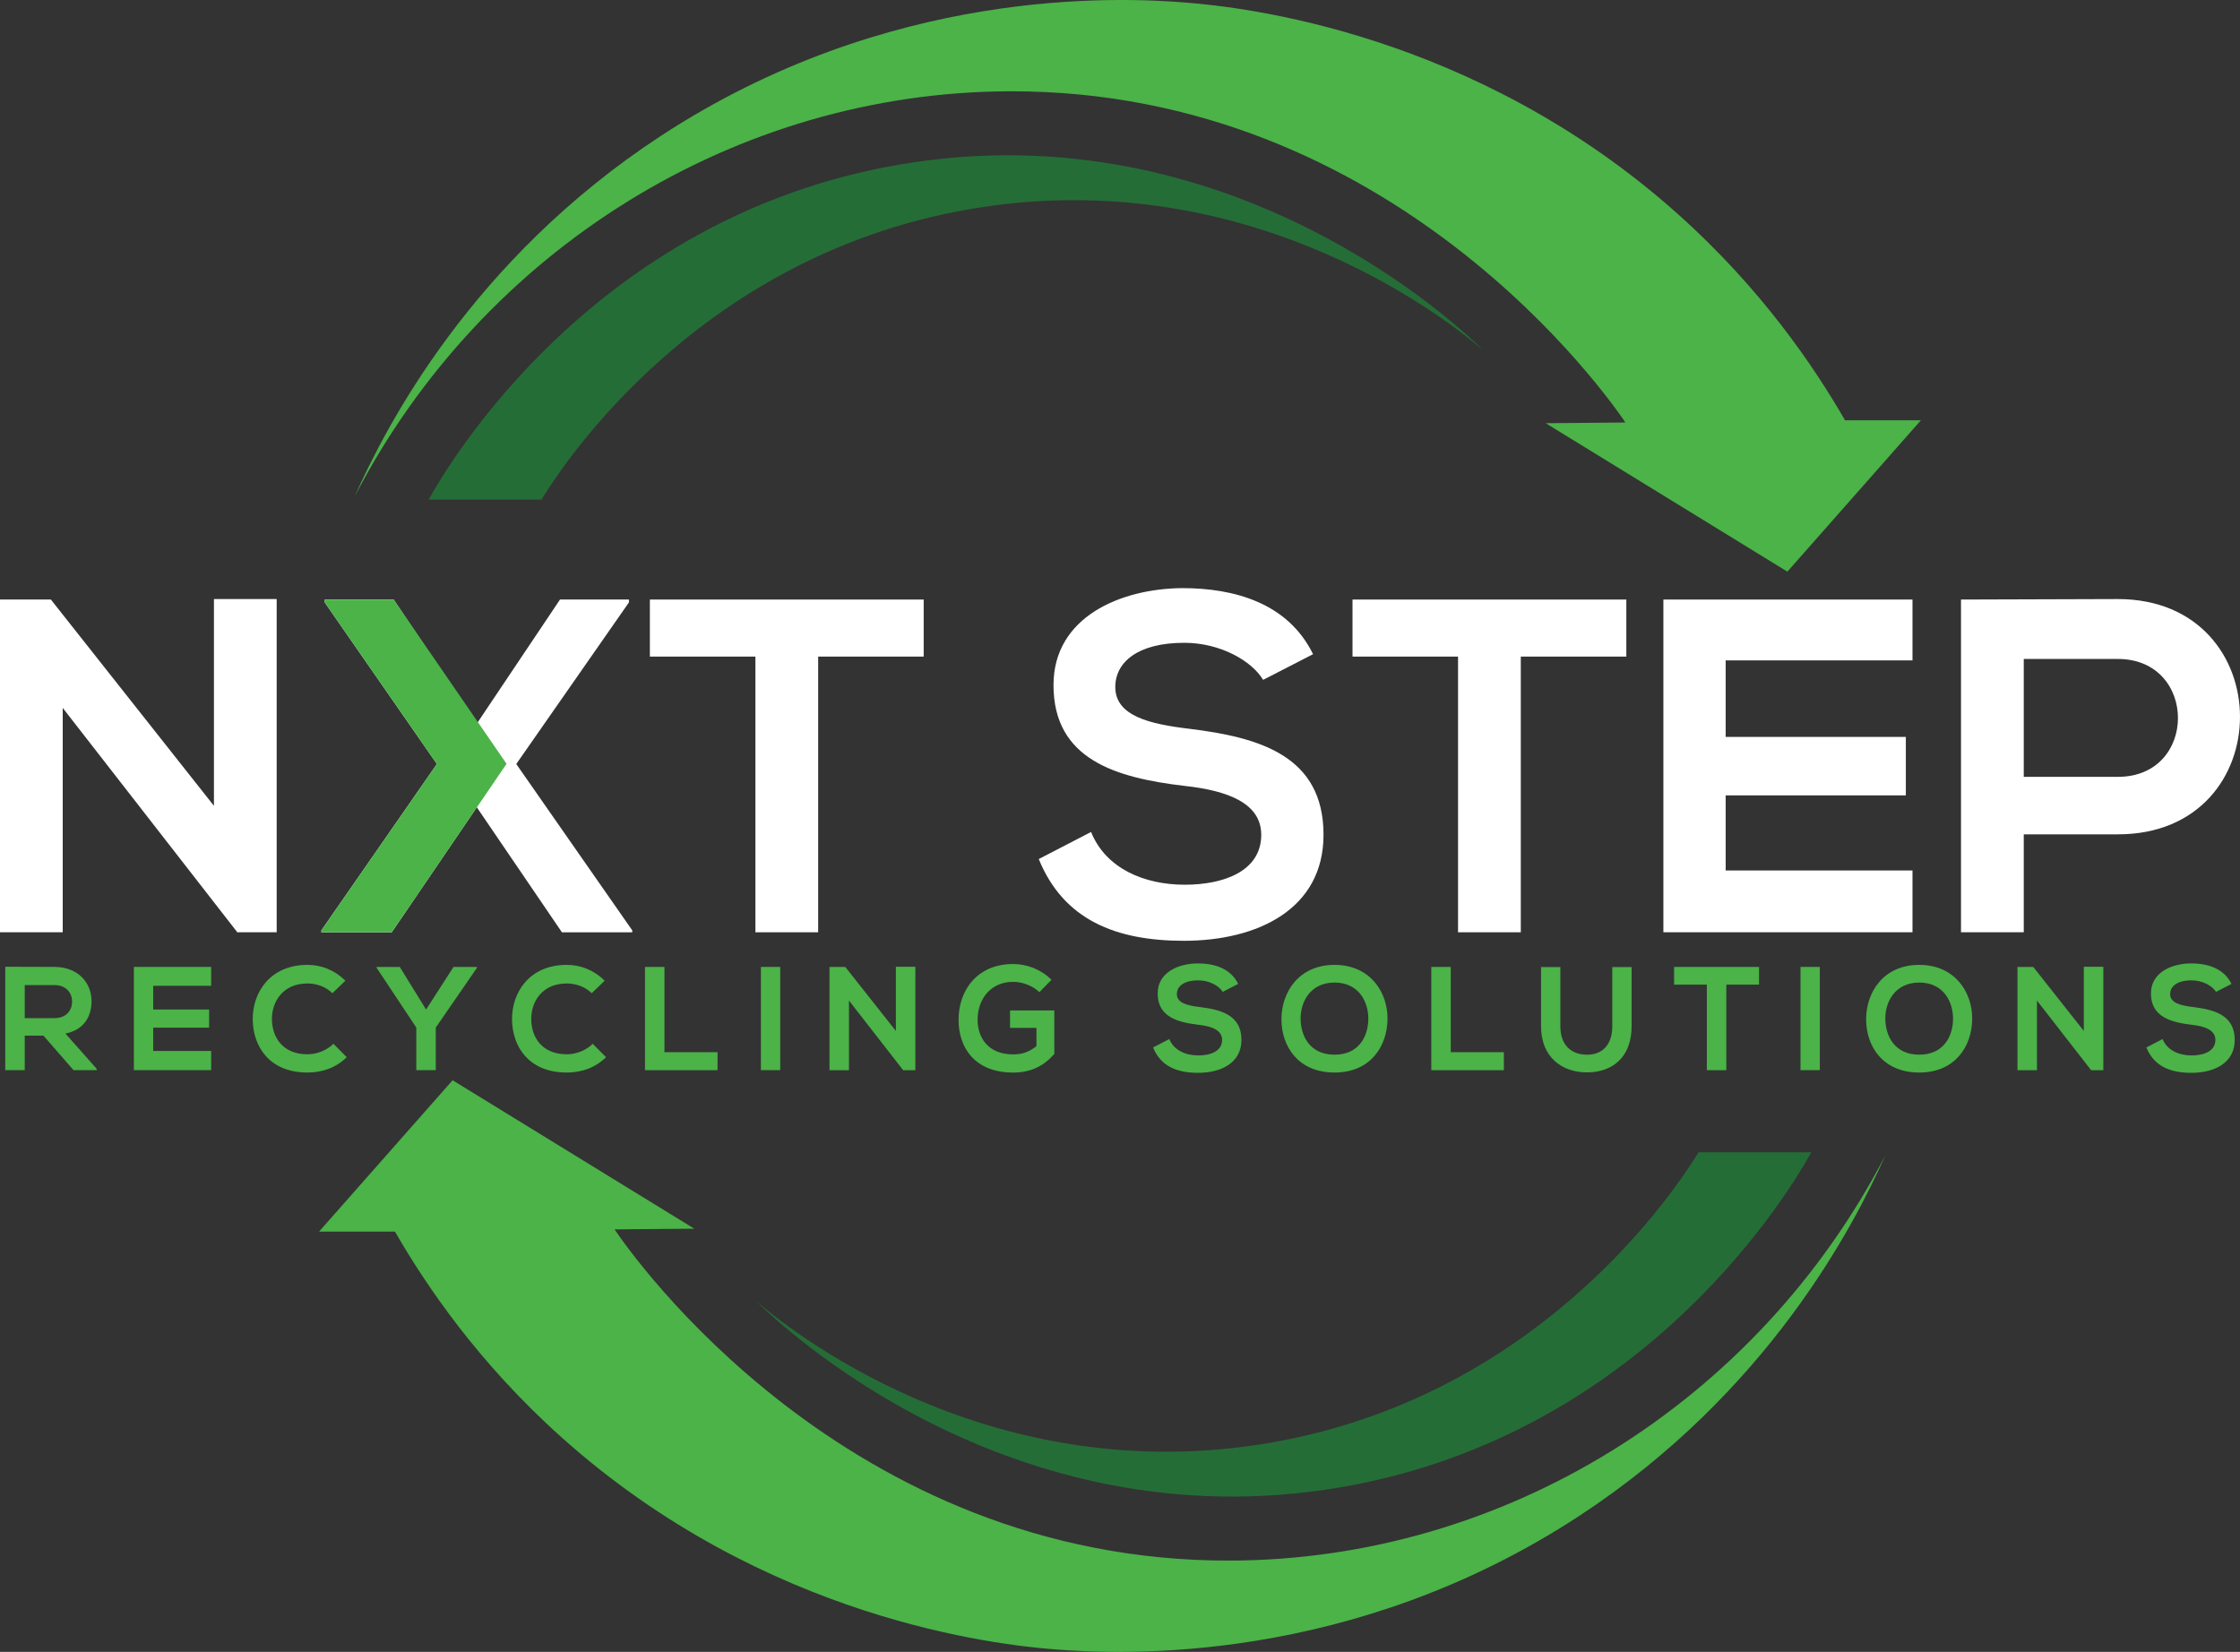
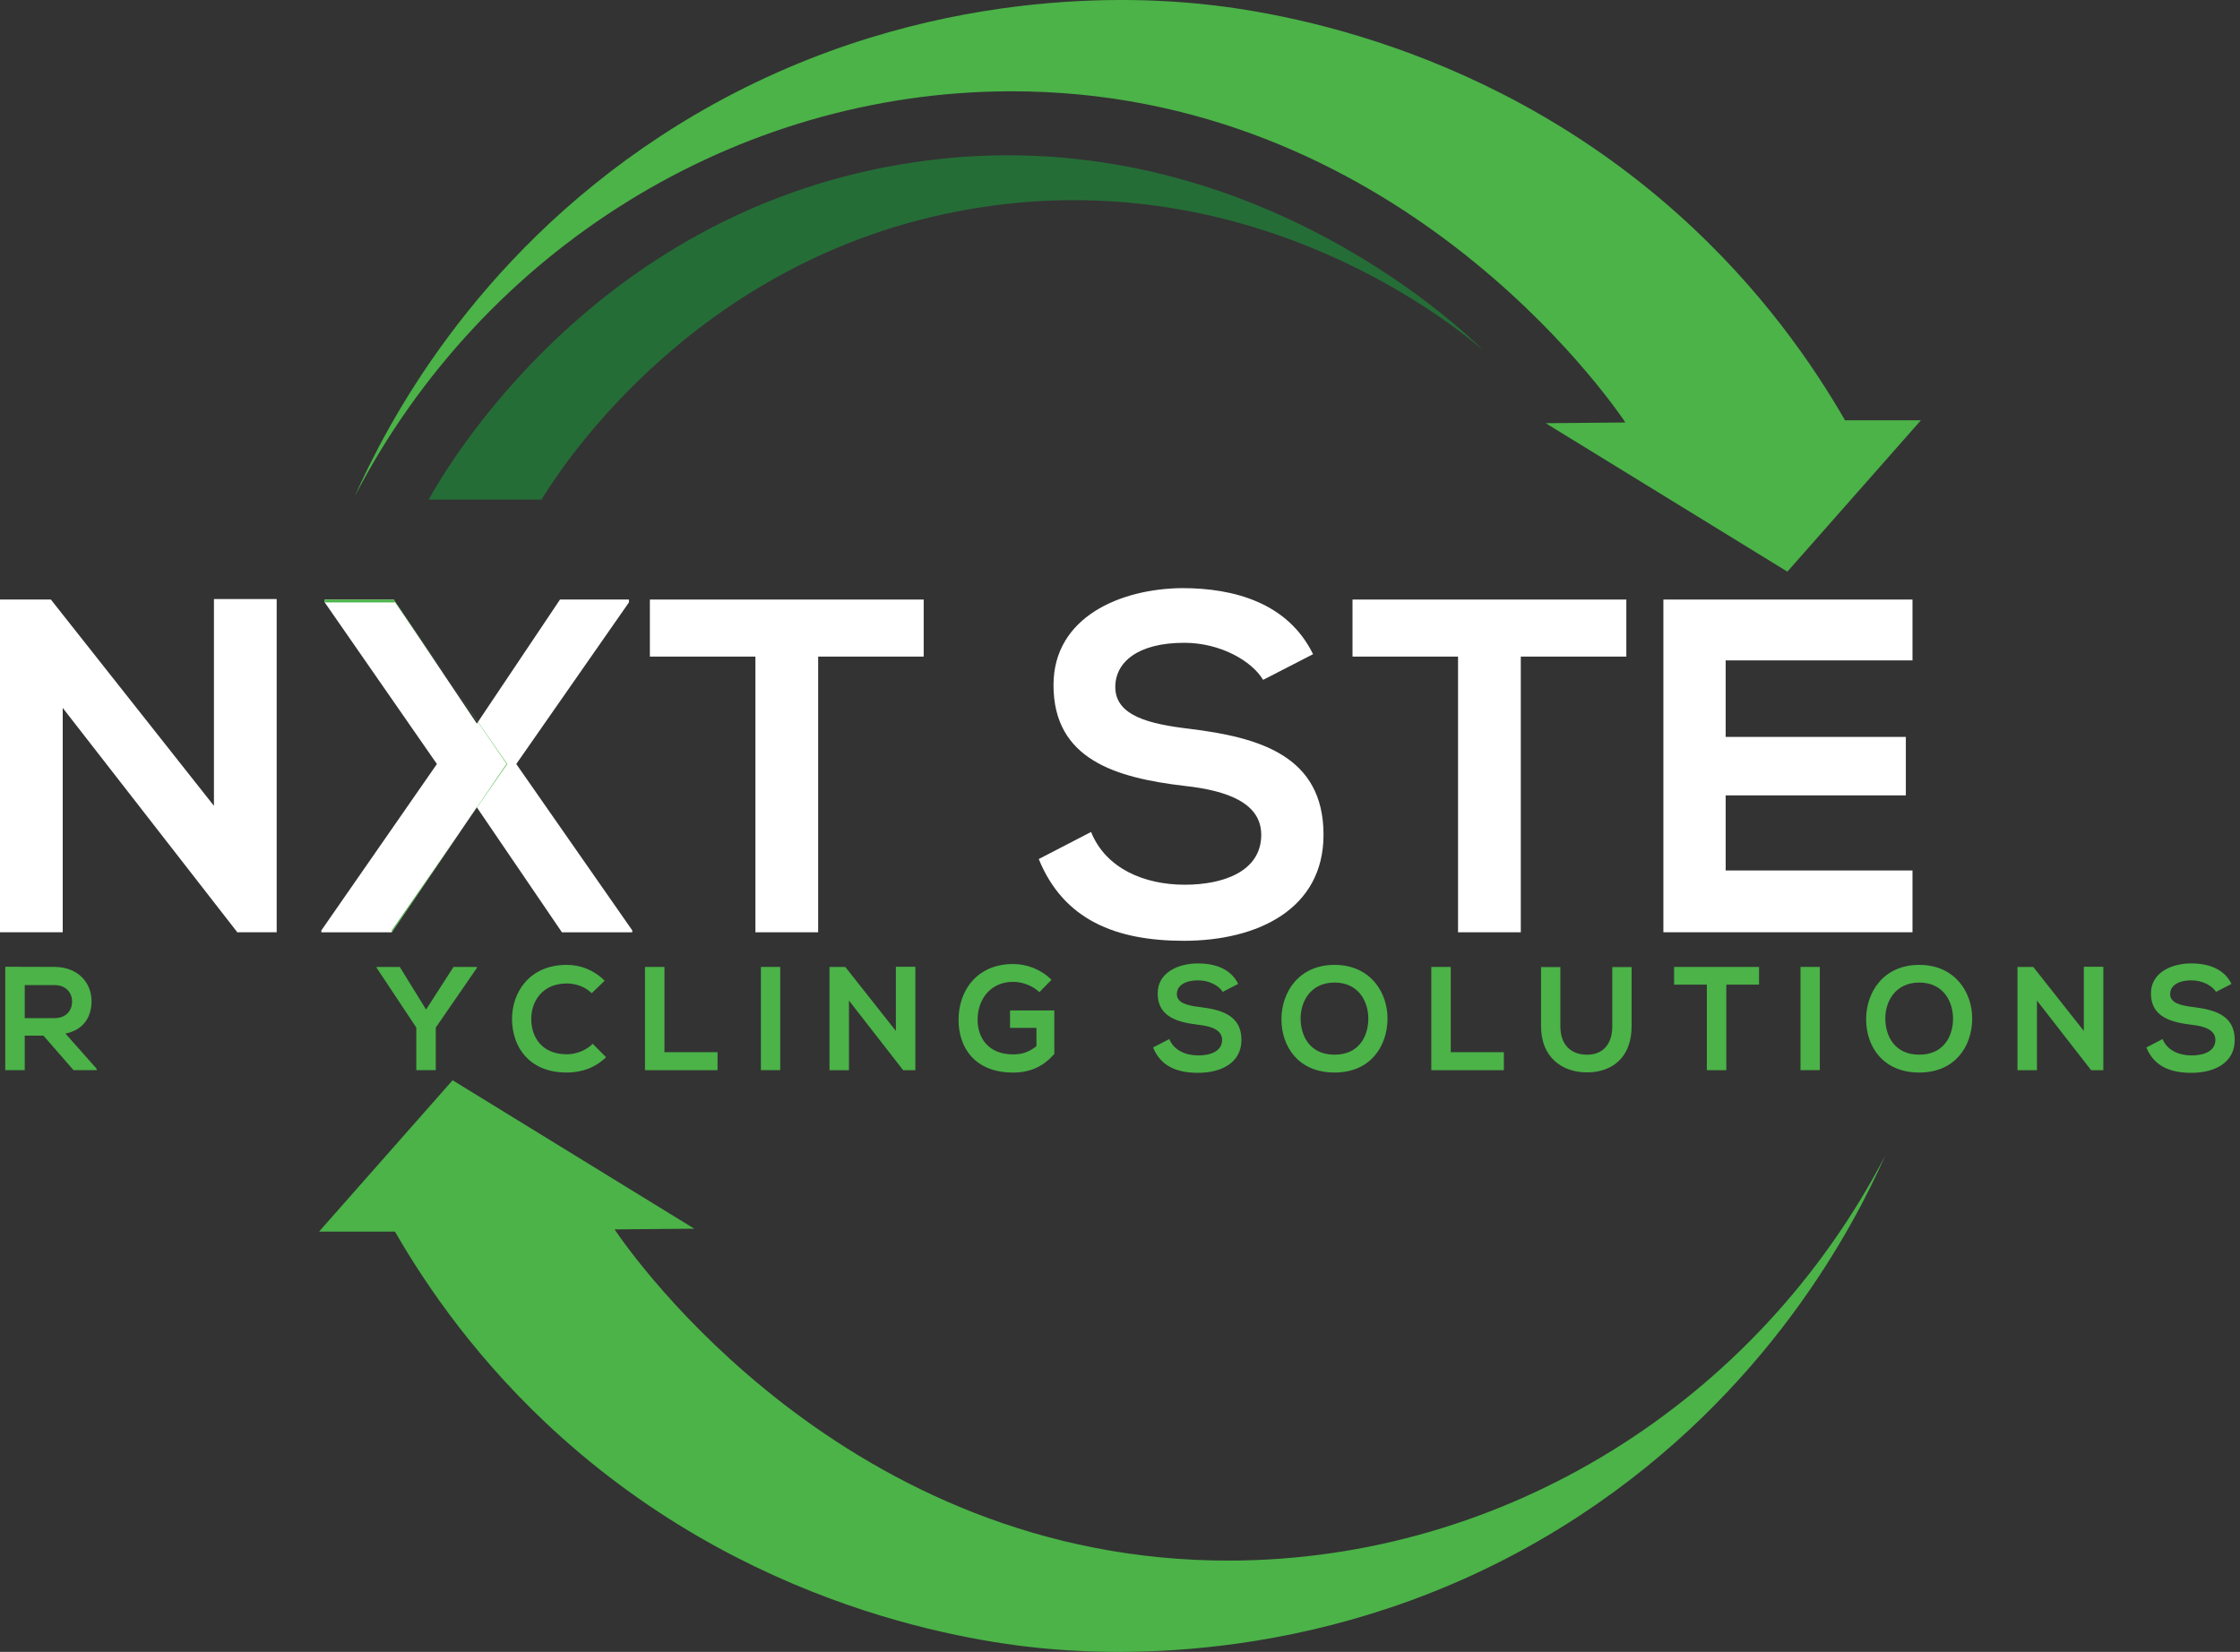
<svg xmlns="http://www.w3.org/2000/svg" preserveAspectRatio="xMidYMid meet" data-bbox="0 0.008 784.115 578.324" viewBox="0 0.008 784.115 578.324" data-type="color" role="presentation" aria-hidden="true">
  <rect x="0" y="0.008" width="784.115" height="578.324" fill="#333333" stroke="none" />
  <g>
    <path d="M124.16 173.81C169.15 87.16 257.68 32.27 353.42 31.97c134.56-.42 209.69 107.23 215.55 115.95-9.3.08-18.59.16-27.89.25 28.2 17.32 56.4 34.65 84.6 51.97l46.73-52.98h-26.55c-10.85-18.83-29.19-45.96-58.36-72.07-71.54-64.05-153.06-72.6-172-74.15-24.47-2.01-104.62-5.49-184.29 46.73-66.21 43.4-96.16 101.72-107.05 126.14z" fill="#4bb348" data-color="1" />
    <path d="M519.28 122.69c-9.89-8.44-78.48-64.99-175.73-50.13-98.65 15.07-147.35 91.49-154.01 102.35h-39.49c6.35-11.39 57.11-98.94 165.04-117.32 115.8-19.72 196.41 57.39 204.19 65.1z" fill="#256d37" data-color="2" />
    <path d="M659.95 404.53c-44.99 86.65-133.52 141.54-229.26 141.84-134.56.41-209.69-107.23-215.55-115.95 9.3-.08 18.59-.16 27.89-.25-28.2-17.32-56.4-34.65-84.6-51.97l-46.73 52.98h26.55c10.85 18.83 29.19 45.96 58.36 72.07 71.54 64.05 153.06 72.6 172 74.15 24.47 2.01 104.62 5.49 184.29-46.73 66.21-43.4 96.16-101.72 107.05-126.14z" fill="#4bb348" data-color="1" />
-     <path d="M264.83 455.65c9.89 8.44 78.48 64.99 175.73 50.13 98.65-15.07 147.35-91.49 154.01-102.35h39.49c-6.35 11.39-57.11 98.94-165.04 117.32-115.8 19.72-196.41-57.39-204.19-65.1z" fill="#256d37" data-color="2" />
    <path d="M33.85 374.67h-8.11l-10.53-12.08H8.66v12.08H1.84v-36.2c5.73 0 11.46.05 17.19.05 8.52.05 13.01 5.73 13.01 11.98 0 4.96-2.27 9.97-9.14 11.36l10.95 12.34v.47zM8.66 344.88v11.57h10.38c4.34 0 6.2-2.89 6.2-5.78s-1.91-5.78-6.2-5.78H8.66z" fill="#4bb348" data-color="1" />
-     <path d="M73.92 374.67H46.86v-36.15h27.06v6.61H53.63v8.31H73.2v6.35H53.63v8.16h20.29v6.72z" fill="#4bb348" data-color="1" />
-     <path d="M121.37 370.13c-3.72 3.67-8.52 5.37-13.74 5.37-13.42 0-19.11-9.24-19.16-18.64-.05-9.45 6.09-19.05 19.16-19.05 4.91 0 9.55 1.86 13.27 5.53l-4.54 4.39c-2.38-2.32-5.58-3.41-8.73-3.41-8.73 0-12.5 6.51-12.44 12.55.05 5.99 3.51 12.24 12.44 12.24 3.15 0 6.71-1.29 9.09-3.67l4.65 4.69z" fill="#4bb348" data-color="1" />
    <path d="M149.15 353.45l9.6-14.92h8.21v.31l-14.41 20.91v14.92h-6.82v-14.92l-13.89-20.91v-.31h8.11l9.2 14.92z" fill="#4bb348" data-color="1" />
    <path d="M212.14 370.13c-3.72 3.67-8.52 5.37-13.74 5.37-13.42 0-19.11-9.24-19.16-18.64-.05-9.45 6.09-19.05 19.16-19.05 4.91 0 9.55 1.86 13.27 5.53l-4.54 4.39c-2.38-2.32-5.58-3.41-8.73-3.41-8.73 0-12.5 6.51-12.44 12.55.05 5.99 3.51 12.24 12.44 12.24 3.15 0 6.71-1.29 9.09-3.67l4.65 4.69z" fill="#4bb348" data-color="1" />
    <path d="M232.59 338.53v29.85h18.59v6.3h-25.4v-36.15h6.81z" fill="#4bb348" data-color="1" />
    <path d="M266.36 374.67v-36.15h6.76v36.15h-6.76z" fill="#4bb348" data-color="1" />
    <path d="M313.6 338.48h6.82v36.2h-4.23v.05l-19-24.42v24.37h-6.82v-36.15h5.52l17.71 22.41v-22.46z" fill="#4bb348" data-color="1" />
    <path d="M363.84 347.36c-2.43-2.32-6.04-3.61-9.19-3.61-7.75 0-12.44 5.89-12.44 13.32 0 5.94 3.46 12.08 12.44 12.08 2.84 0 5.32-.62 8.16-2.89v-6.4h-9.24v-6.09h15.49V369c-3.56 4.08-8.05 6.51-14.41 6.51-13.58 0-19.11-8.93-19.11-18.43 0-10.17 6.35-19.57 19.11-19.57 4.85 0 9.71 1.86 13.43 5.52l-4.24 4.33z" fill="#4bb348" data-color="1" />
    <path d="M428.02 347.26c-1.24-2.07-4.65-4.03-8.57-4.03-5.06 0-7.49 2.12-7.49 4.8 0 3.15 3.72 4.03 8.05 4.54 7.54.93 14.56 2.89 14.56 11.51 0 8.06-7.13 11.52-15.18 11.52-7.38 0-13.06-2.27-15.75-8.88l5.68-2.94c1.6 3.98 5.78 5.73 10.17 5.73 4.29 0 8.31-1.5 8.31-5.42 0-3.41-3.56-4.8-8.36-5.32-7.38-.88-14.2-2.84-14.2-10.95 0-7.44 7.33-10.48 13.99-10.53 5.63 0 11.46 1.6 14.2 7.18l-5.41 2.79z" fill="#4bb348" data-color="1" />
    <path d="M485.7 356.81c-.1 9.35-5.83 18.69-18.54 18.69s-18.59-9.14-18.59-18.64 6.09-19.05 18.59-19.05c12.44 0 18.64 9.55 18.54 19zm-30.42.15c.15 5.94 3.36 12.29 11.88 12.29 8.52 0 11.72-6.4 11.82-12.34.1-6.09-3.3-12.91-11.82-12.91s-12.03 6.87-11.88 12.96z" fill="#4bb348" data-color="1" />
    <path d="M507.84 338.53v29.85h18.59v6.3h-25.4v-36.15h6.81z" fill="#4bb348" data-color="1" />
    <path d="M571.15 338.58v20.71c0 10.69-6.56 16.16-15.65 16.16-8.67 0-16.06-5.27-16.06-16.16v-20.71h6.76v20.71c0 6.51 3.72 9.97 9.35 9.97s8.83-3.77 8.83-9.97v-20.71h6.77z" fill="#4bb348" data-color="1" />
    <path d="M597.48 344.73h-11.46v-6.2h29.74v6.2H604.3v29.95h-6.82v-29.95z" fill="#4bb348" data-color="1" />
    <path d="M630.27 374.67v-36.15h6.76v36.15h-6.76z" fill="#4bb348" data-color="1" />
    <path d="M690.37 356.81c-.1 9.35-5.83 18.69-18.54 18.69s-18.59-9.14-18.59-18.64 6.09-19.05 18.59-19.05c12.45 0 18.64 9.55 18.54 19zm-30.41.15c.15 5.94 3.36 12.29 11.88 12.29 8.52 0 11.72-6.4 11.82-12.34.1-6.09-3.3-12.91-11.82-12.91-8.53 0-12.04 6.87-11.88 12.96z" fill="#4bb348" data-color="1" />
    <path d="M729.45 338.48h6.82v36.2h-4.23v.05l-19-24.42v24.37h-6.82v-36.15h5.52l17.71 22.41v-22.46z" fill="#4bb348" data-color="1" />
    <path d="M775.72 347.26c-1.24-2.07-4.65-4.03-8.57-4.03-5.06 0-7.49 2.12-7.49 4.8 0 3.15 3.72 4.03 8.05 4.54 7.54.93 14.56 2.89 14.56 11.51 0 8.06-7.13 11.52-15.18 11.52-7.38 0-13.06-2.27-15.75-8.88l5.68-2.94c1.6 3.98 5.78 5.73 10.17 5.73 4.29 0 8.31-1.5 8.31-5.42 0-3.41-3.56-4.8-8.36-5.32-7.38-.88-14.2-2.84-14.2-10.95 0-7.44 7.33-10.48 13.99-10.53 5.63 0 11.46 1.6 14.2 7.18l-5.41 2.79z" fill="#4bb348" data-color="1" />
    <path d="M74.88 209.74h21.97v116.65H83.2v.17l-61.24-78.71v78.54H0V209.91h17.81l57.08 72.22v-72.39z" fill="#ffffff" data-color="3" />
    <path d="M196.03 209.91h24.13v1l-39.44 56.58 40.6 58.24v.67H196.7l-29.79-43.76-29.78 43.76H112.5v-.67l40.44-58.24-39.27-56.58v-1h24.13l29.12 43.43 29.11-43.43z" fill="#ffffff" data-color="3" />
    <path d="M264.43 229.88h-36.94v-19.97h95.85v19.97H286.4v96.52h-21.97v-96.52z" fill="#ffffff" data-color="3" />
    <path d="M442.16 238.03c-3.99-6.66-14.98-12.98-27.62-12.98-16.31 0-24.13 6.82-24.13 15.47 0 10.15 11.98 12.98 25.96 14.64 24.3 2.99 46.93 9.32 46.93 37.11 0 25.96-22.96 37.11-48.92 37.11-23.8 0-42.1-7.32-50.76-28.62l18.31-9.48c5.16 12.81 18.64 18.47 32.78 18.47 13.81 0 26.79-4.82 26.79-17.47 0-10.98-11.48-15.48-26.96-17.14-23.79-2.83-45.76-9.15-45.76-35.28 0-23.96 23.63-33.78 45.1-33.95 18.14 0 36.94 5.16 45.76 23.13l-17.48 8.99z" fill="#ffffff" data-color="3" />
    <path d="M510.39 229.88h-36.94v-19.97h95.85v19.97h-36.94v96.52h-21.97v-96.52z" fill="#ffffff" data-color="3" />
    <path d="M669.47 326.39h-87.2V209.91h87.2v21.3h-65.4V258h63.07v20.47h-63.07v26.29h65.4v21.63z" fill="#ffffff" data-color="3" />
-     <path d="M741.37 292.11h-32.95v34.28h-21.97V209.91c18.31 0 36.61-.17 54.91-.17 56.92 0 57.09 82.37.01 82.37zm-32.95-20.13h32.95c28.12 0 27.96-41.27 0-41.27h-32.95v41.27z" fill="#ffffff" data-color="3" />
-     <path fill="#4bb348" d="M113.66 210.91v-1h24.13l39.53 57.51-40.19 58.97H112.5v-.66l40.43-58.25-39.27-56.57z" data-color="1" />
+     <path fill="#4bb348" d="M113.66 210.91v-1h24.13l39.53 57.51-40.19 58.97v-.66l40.43-58.25-39.27-56.57z" data-color="1" />
  </g>
</svg>